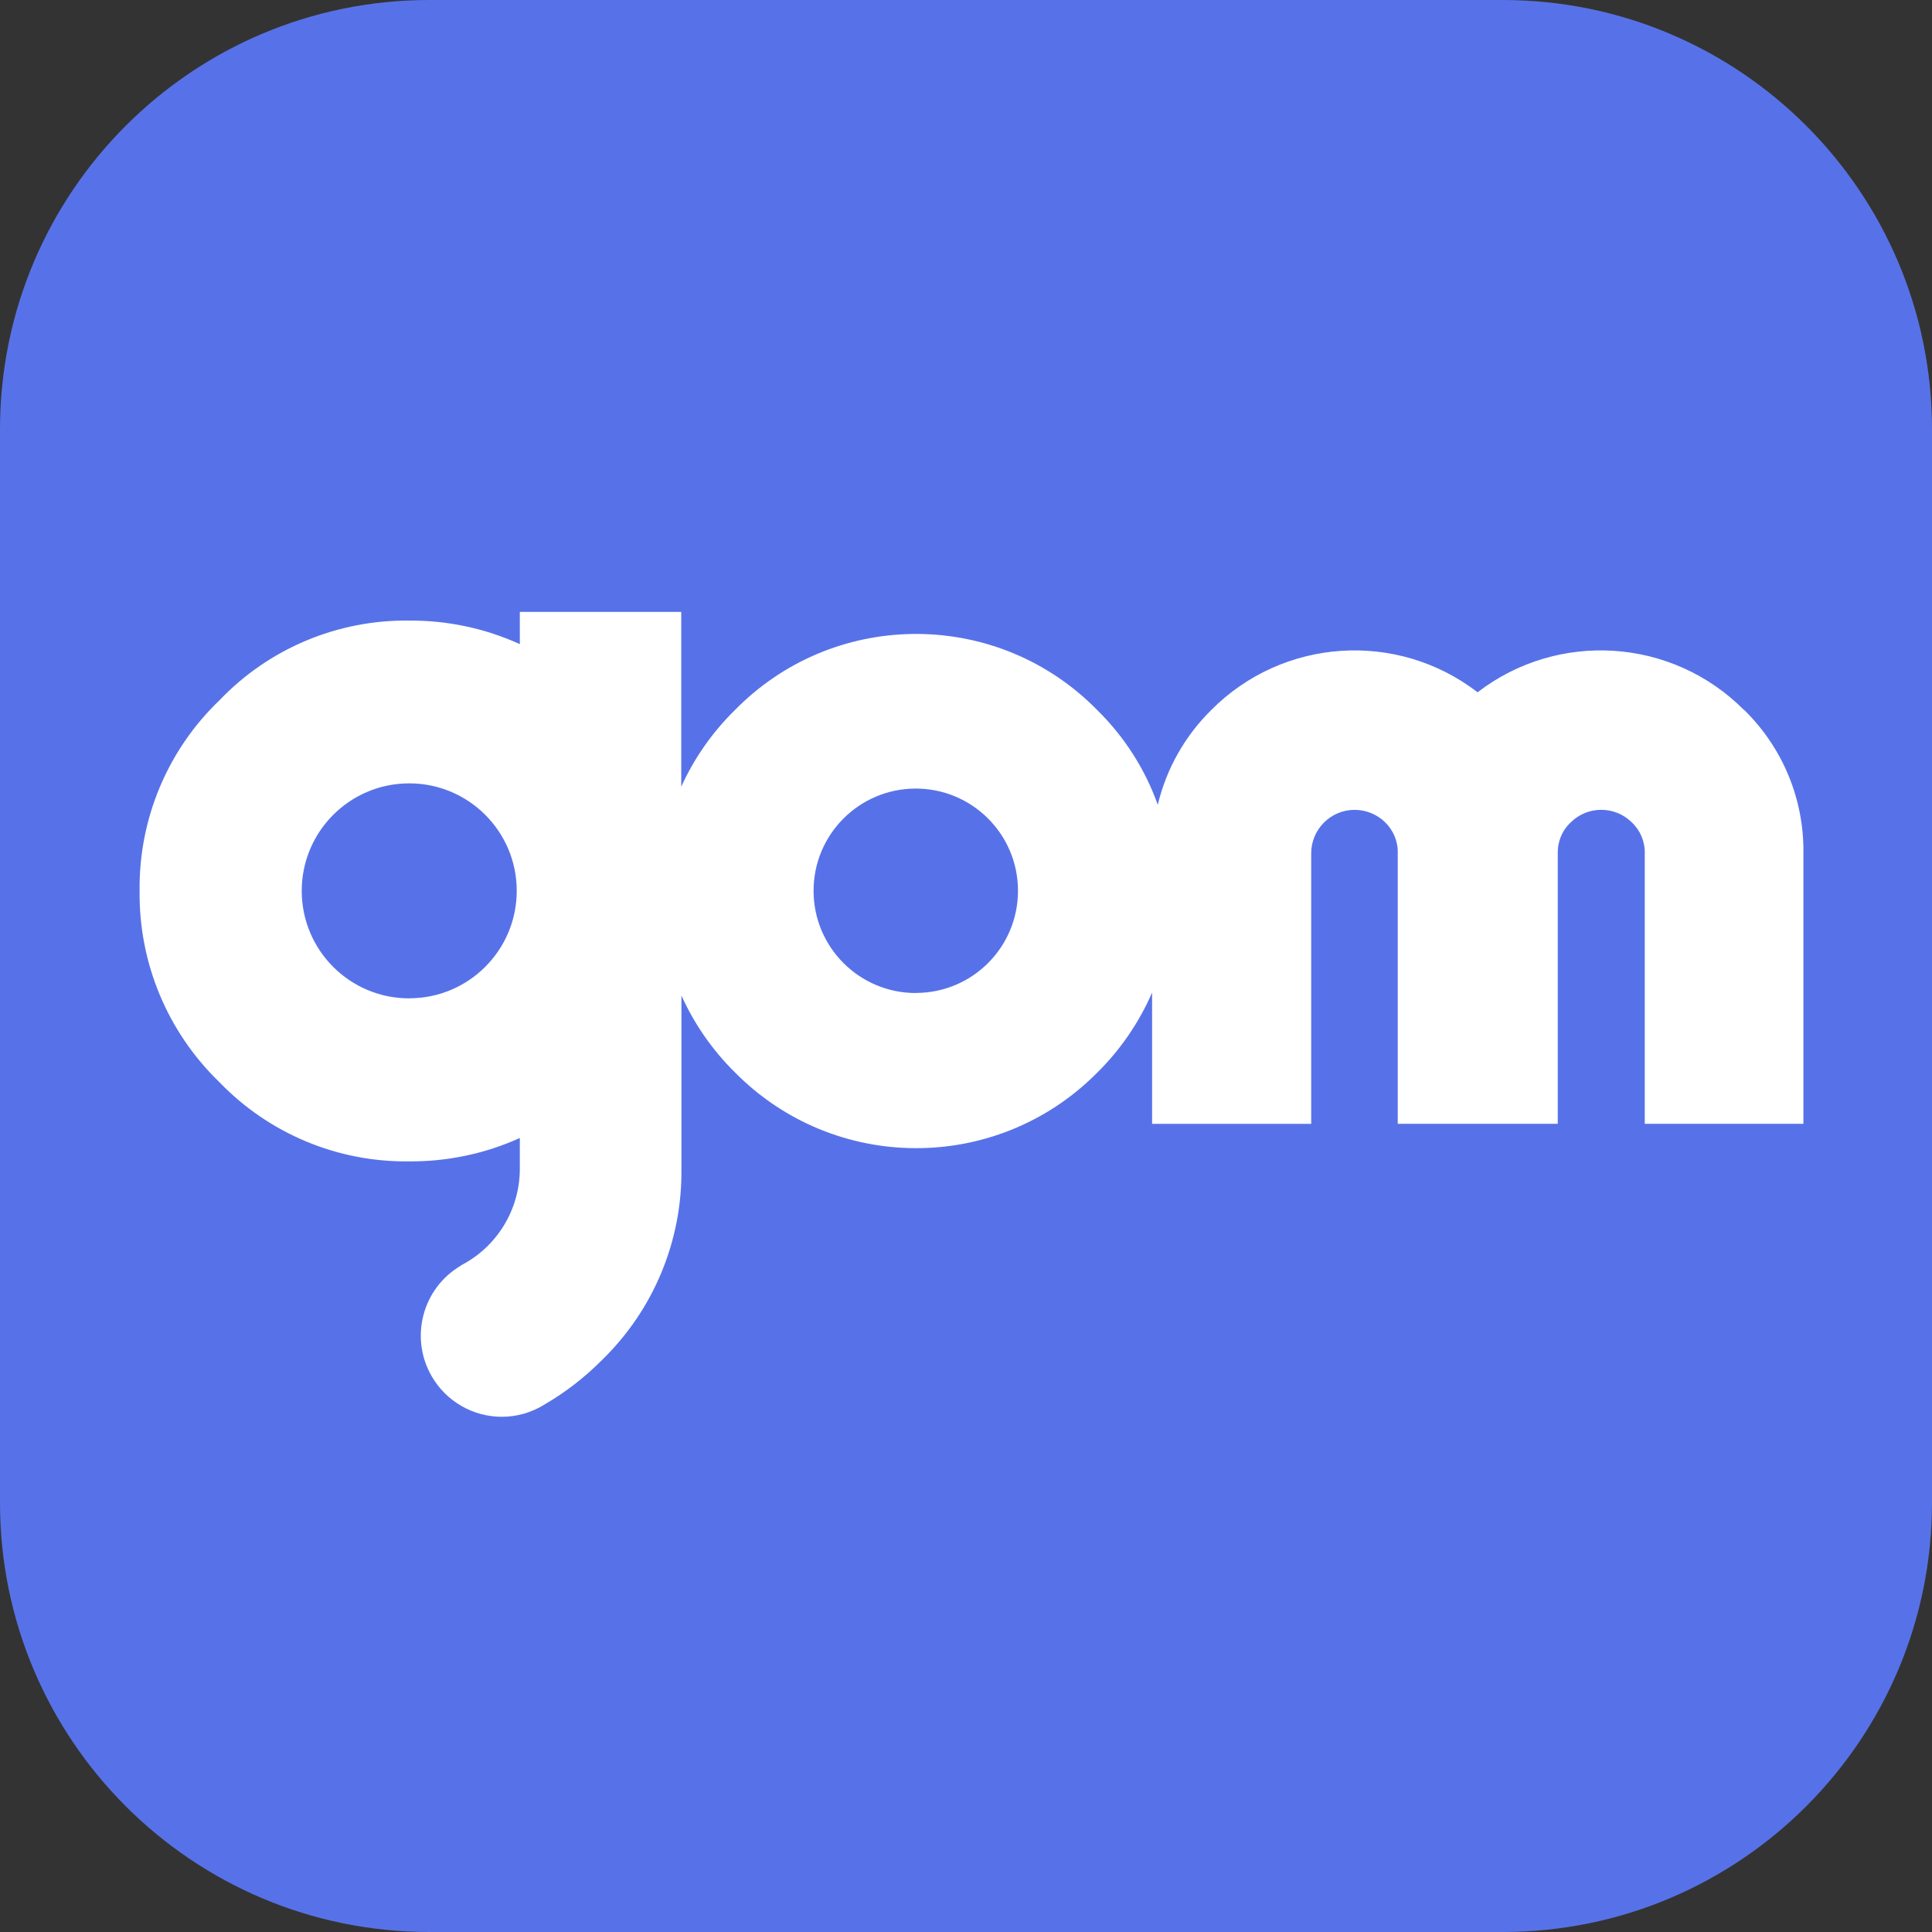
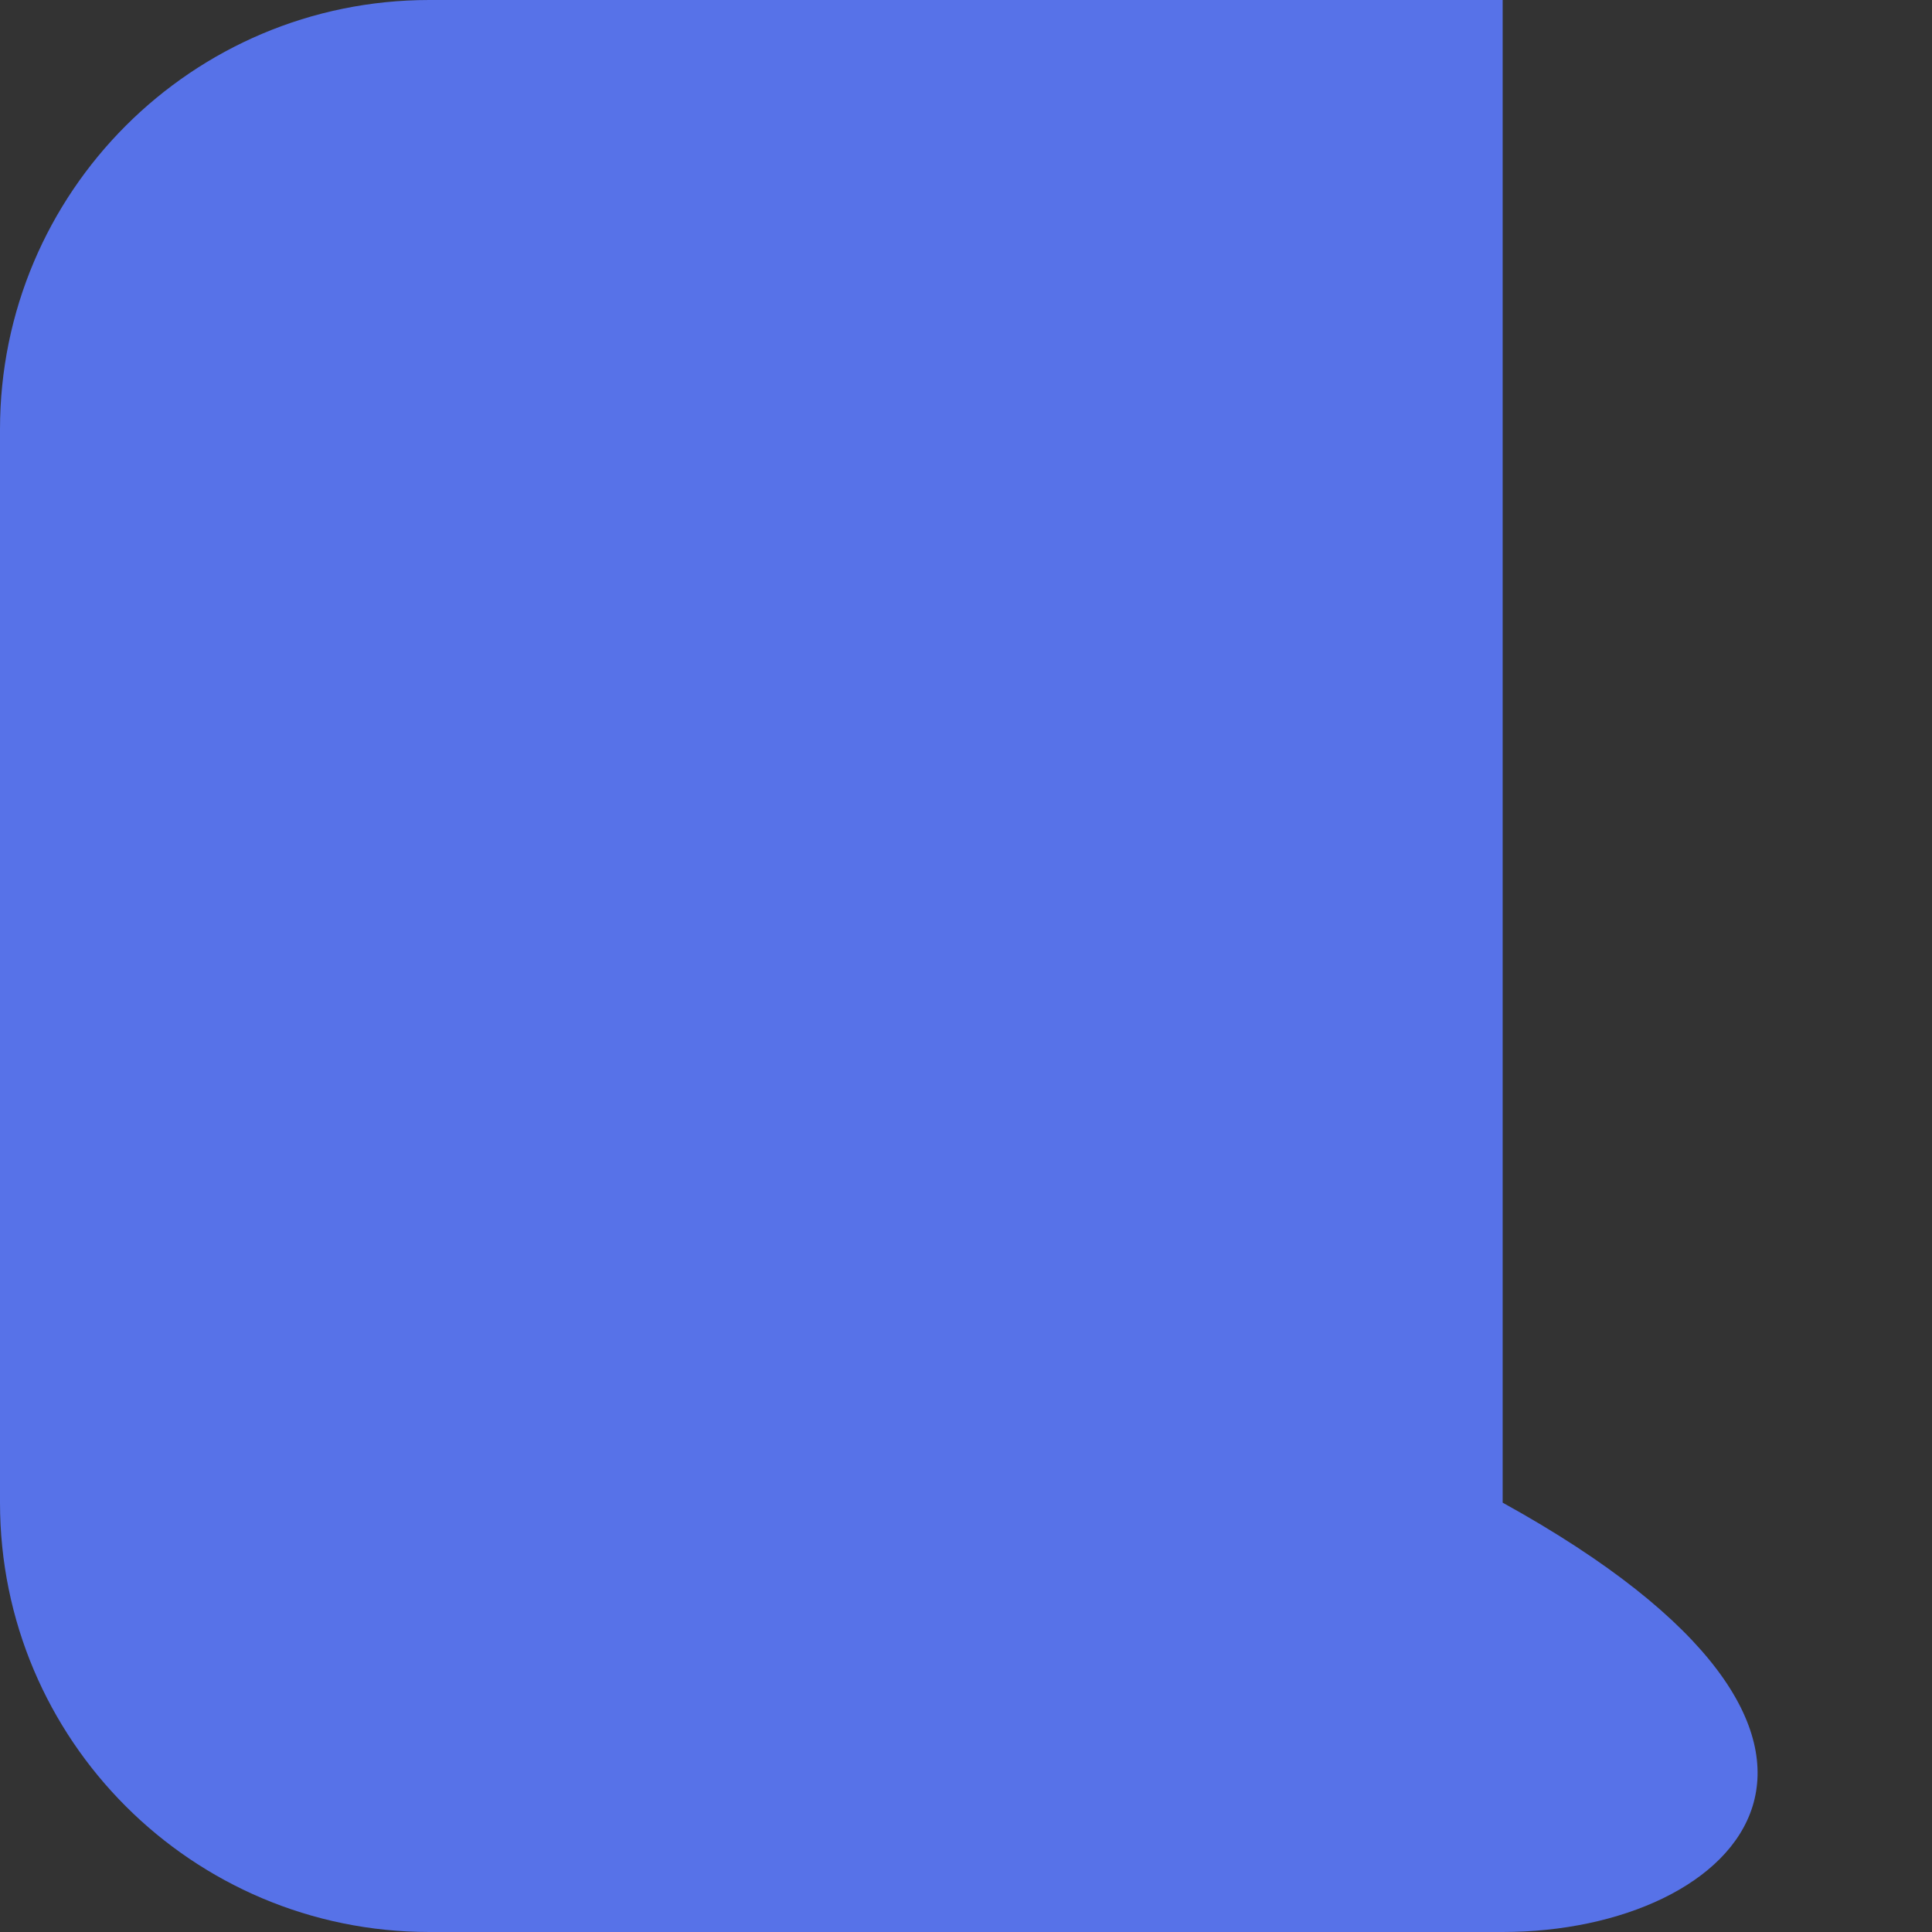
<svg xmlns="http://www.w3.org/2000/svg" width="80" height="80" viewBox="0 0 80 80" fill="none">
  <rect x="0" y="0" width="80" height="80" fill="#333333" stroke="none" />
-   <path d="M17.778 0H62.222C72.041 0 80 7.959 80 17.778V62.222C80 72.041 72.041 80 62.222 80H17.778C7.959 80 0 72.041 0 62.222V17.778C0 7.959 7.959 0 17.778 0Z" fill="#5772E8" />
-   <path d="M72.213 29.397C69.244 26.412 64.522 26.1 61.184 28.666C57.85 26.1 53.128 26.412 50.159 29.397C49.066 30.472 48.297 31.831 47.941 33.325C47.413 31.84 46.553 30.5 45.428 29.397C41.366 25.256 34.719 25.194 30.578 29.256C30.534 29.3 30.491 29.344 30.447 29.387C29.509 30.303 28.75 31.384 28.209 32.575V25.337H21.525V26.672C20.087 26.019 18.528 25.687 16.95 25.697C13.984 25.656 11.134 26.853 9.088 28.997C6.938 31.056 5.741 33.919 5.781 36.894C5.744 39.872 6.938 42.734 9.078 44.803C11.134 46.941 13.984 48.131 16.95 48.09C18.528 48.1 20.087 47.772 21.525 47.122V48.397C21.525 50.081 20.584 51.625 19.091 52.394V52.403C17.491 53.337 16.947 55.394 17.881 56.997C18.481 58.028 19.584 58.666 20.778 58.666C21.403 58.666 22.016 58.49 22.544 58.159C23.419 57.65 24.222 57.028 24.934 56.309C27.066 54.234 28.253 51.372 28.216 48.397C28.216 48.362 28.216 48.328 28.216 48.294V41.222C28.756 42.416 29.509 43.497 30.444 44.416C34.541 48.556 41.219 48.59 45.359 44.49C45.384 44.465 45.409 44.441 45.431 44.419C46.394 43.469 47.166 42.34 47.706 41.1V46.537H54.294V35.34C54.291 34.347 55.094 33.537 56.087 33.534C56.559 33.534 57.013 33.715 57.35 34.044C57.7 34.381 57.894 34.853 57.878 35.337V46.534H64.503V35.337C64.491 34.853 64.684 34.384 65.041 34.053C65.741 33.359 66.869 33.359 67.569 34.053C67.922 34.384 68.119 34.853 68.106 35.337V46.534H74.675V35.337C74.706 33.103 73.819 30.956 72.219 29.394M16.956 41.34C14.497 41.347 12.5 39.359 12.494 36.9C12.488 34.441 14.475 32.444 16.934 32.437C19.394 32.431 21.391 34.419 21.397 36.878C21.397 36.881 21.397 36.884 21.397 36.887C21.397 39.34 19.409 41.334 16.956 41.337M37.931 41.119C35.594 41.125 33.694 39.234 33.688 36.897C33.681 34.559 35.572 32.659 37.909 32.653C40.247 32.647 42.147 34.537 42.153 36.875C42.153 36.878 42.153 36.881 42.153 36.884C42.153 39.219 40.266 41.112 37.931 41.115" fill="white" />
+   <path d="M17.778 0H62.222V62.222C80 72.041 72.041 80 62.222 80H17.778C7.959 80 0 72.041 0 62.222V17.778C0 7.959 7.959 0 17.778 0Z" fill="#5772E8" />
</svg>